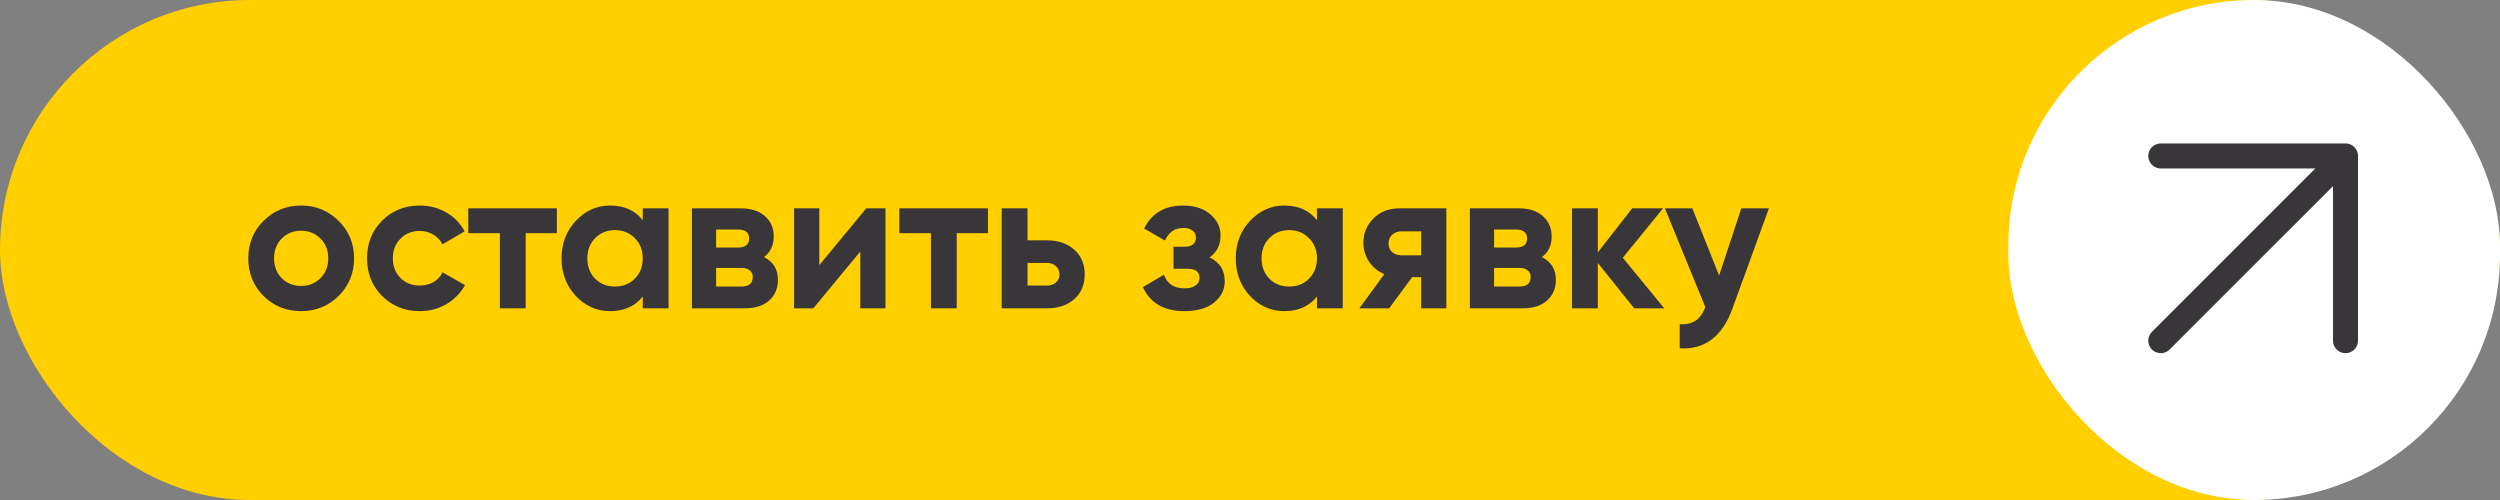
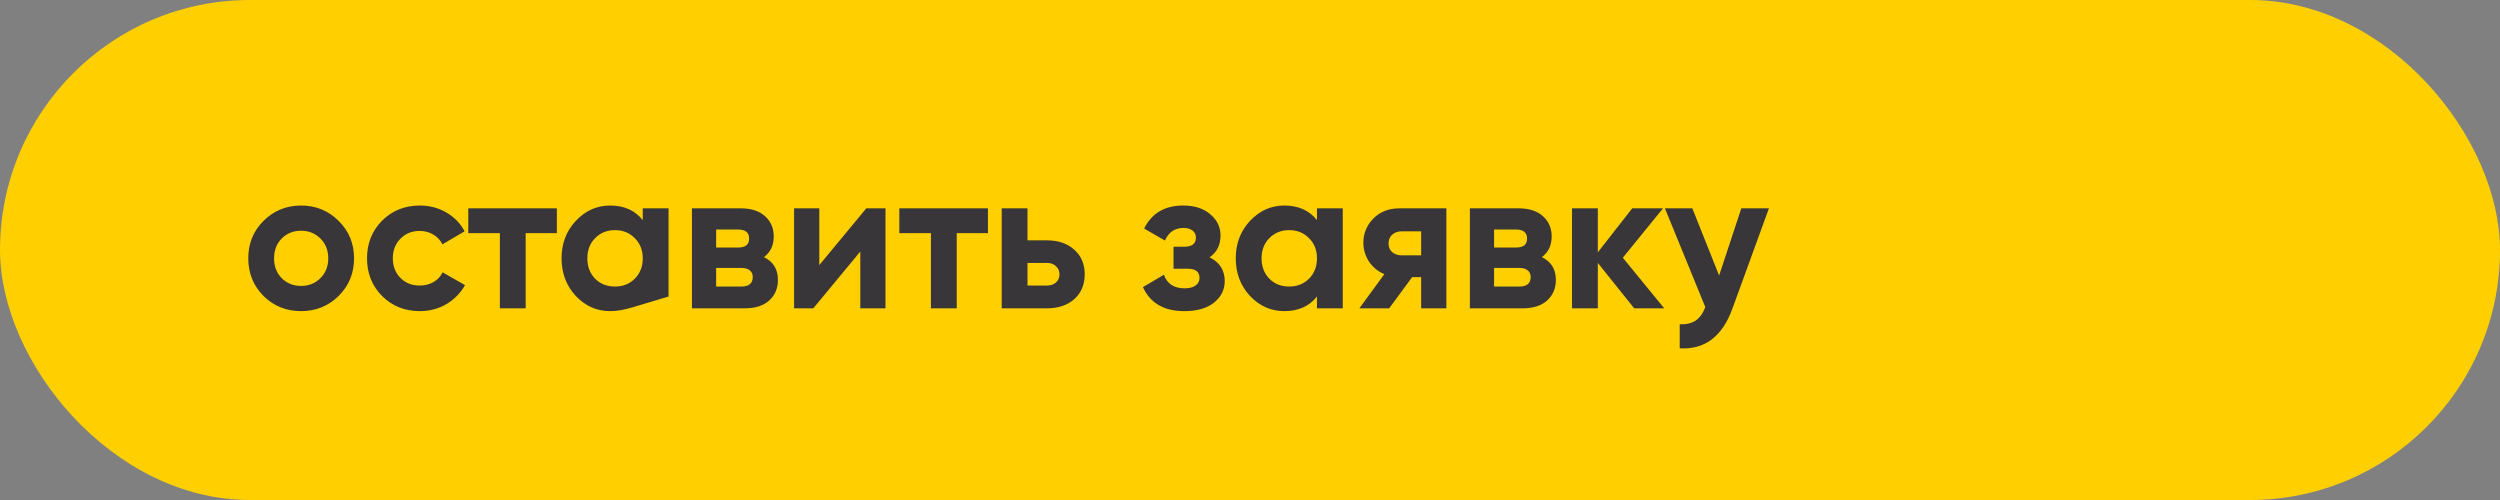
<svg xmlns="http://www.w3.org/2000/svg" width="300" height="60" viewBox="0 0 300 60" fill="none">
  <rect x="0" y="0" width="300" height="60" fill="#808080" stroke="none" />
  <rect width="300" height="60" rx="30" fill="#FFCF00" />
-   <rect x="241" width="59" height="60" rx="29.5" fill="white" />
-   <path d="M40.64 35.512C39.408 36.728 37.904 37.336 36.128 37.336C34.352 37.336 32.848 36.728 31.616 35.512C30.4 34.28 29.792 32.776 29.792 31C29.792 29.224 30.4 27.728 31.616 26.512C32.848 25.28 34.352 24.664 36.128 24.664C37.904 24.664 39.408 25.28 40.64 26.512C41.872 27.728 42.488 29.224 42.488 31C42.488 32.776 41.872 34.28 40.64 35.512ZM33.8 33.376C34.424 34 35.2 34.312 36.128 34.312C37.056 34.312 37.832 34 38.456 33.376C39.08 32.752 39.392 31.96 39.392 31C39.392 30.04 39.08 29.248 38.456 28.624C37.832 28 37.056 27.688 36.128 27.688C35.2 27.688 34.424 28 33.8 28.624C33.192 29.248 32.888 30.04 32.888 31C32.888 31.96 33.192 32.752 33.8 33.376ZM50.378 37.336C48.57 37.336 47.058 36.728 45.842 35.512C44.642 34.296 44.042 32.792 44.042 31C44.042 29.208 44.642 27.704 45.842 26.488C47.058 25.272 48.57 24.664 50.378 24.664C51.546 24.664 52.61 24.944 53.57 25.504C54.53 26.064 55.258 26.816 55.754 27.76L53.09 29.32C52.85 28.824 52.482 28.432 51.986 28.144C51.506 27.856 50.962 27.712 50.354 27.712C49.426 27.712 48.658 28.024 48.05 28.648C47.442 29.256 47.138 30.04 47.138 31C47.138 31.944 47.442 32.728 48.05 33.352C48.658 33.96 49.426 34.264 50.354 34.264C50.978 34.264 51.53 34.128 52.01 33.856C52.506 33.568 52.874 33.176 53.114 32.68L55.802 34.216C55.274 35.16 54.53 35.92 53.57 36.496C52.61 37.056 51.546 37.336 50.378 37.336ZM66.825 25V27.976H63.081V37H59.985V27.976H56.193V25H66.825ZM77.13 25H80.226V37H77.13V35.584C76.202 36.752 74.898 37.336 73.218 37.336C71.618 37.336 70.242 36.728 69.09 35.512C67.954 34.28 67.386 32.776 67.386 31C67.386 29.224 67.954 27.728 69.09 26.512C70.242 25.28 71.618 24.664 73.218 24.664C74.898 24.664 76.202 25.248 77.13 26.416V25ZM71.418 33.448C72.042 34.072 72.834 34.384 73.794 34.384C74.754 34.384 75.546 34.072 76.17 33.448C76.81 32.808 77.13 31.992 77.13 31C77.13 30.008 76.81 29.2 76.17 28.576C75.546 27.936 74.754 27.616 73.794 27.616C72.834 27.616 72.042 27.936 71.418 28.576C70.794 29.2 70.482 30.008 70.482 31C70.482 31.992 70.794 32.808 71.418 33.448ZM91.673 30.856C92.793 31.4 93.353 32.312 93.353 33.592C93.353 34.6 93.001 35.424 92.297 36.064C91.609 36.688 90.625 37 89.345 37H83.033V25H88.865C90.129 25 91.105 25.312 91.793 25.936C92.497 26.56 92.849 27.376 92.849 28.384C92.849 29.44 92.457 30.264 91.673 30.856ZM88.577 27.544H85.937V29.704H88.577C89.457 29.704 89.897 29.344 89.897 28.624C89.897 27.904 89.457 27.544 88.577 27.544ZM88.985 34.384C89.881 34.384 90.329 34 90.329 33.232C90.329 32.896 90.209 32.632 89.969 32.44C89.729 32.248 89.401 32.152 88.985 32.152H85.937V34.384H88.985ZM103.955 25H106.259V37H103.235V30.184L97.595 37H95.291V25H98.315V31.816L103.955 25ZM118.552 25V27.976H114.808V37H111.712V27.976H107.92V25H118.552ZM125.629 28.84C126.989 28.84 128.085 29.216 128.917 29.968C129.749 30.704 130.165 31.688 130.165 32.92C130.165 34.152 129.749 35.144 128.917 35.896C128.085 36.632 126.989 37 125.629 37H120.205V25H123.301V28.84H125.629ZM125.653 34.264C126.085 34.264 126.437 34.144 126.709 33.904C126.997 33.648 127.141 33.32 127.141 32.92C127.141 32.52 126.997 32.192 126.709 31.936C126.437 31.68 126.085 31.552 125.653 31.552H123.301V34.264H125.653ZM145.143 30.88C146.359 31.472 146.967 32.424 146.967 33.736C146.967 34.76 146.543 35.616 145.695 36.304C144.847 36.992 143.655 37.336 142.119 37.336C139.687 37.336 138.031 36.376 137.151 34.456L139.671 32.968C140.055 34.056 140.879 34.6 142.143 34.6C142.719 34.6 143.159 34.488 143.463 34.264C143.783 34.04 143.943 33.736 143.943 33.352C143.943 32.616 143.471 32.248 142.527 32.248H140.823V29.608H142.119C143.047 29.608 143.511 29.24 143.511 28.504C143.511 28.152 143.375 27.872 143.103 27.664C142.831 27.456 142.471 27.352 142.023 27.352C140.983 27.352 140.239 27.856 139.791 28.864L137.295 27.424C138.207 25.584 139.767 24.664 141.975 24.664C143.351 24.664 144.439 25.016 145.239 25.72C146.055 26.408 146.463 27.248 146.463 28.24C146.463 29.408 146.023 30.288 145.143 30.88ZM158.036 25H161.132V37H158.036V35.584C157.108 36.752 155.804 37.336 154.124 37.336C152.524 37.336 151.148 36.728 149.996 35.512C148.86 34.28 148.292 32.776 148.292 31C148.292 29.224 148.86 27.728 149.996 26.512C151.148 25.28 152.524 24.664 154.124 24.664C155.804 24.664 157.108 25.248 158.036 26.416V25ZM152.324 33.448C152.948 34.072 153.74 34.384 154.7 34.384C155.66 34.384 156.452 34.072 157.076 33.448C157.716 32.808 158.036 31.992 158.036 31C158.036 30.008 157.716 29.2 157.076 28.576C156.452 27.936 155.66 27.616 154.7 27.616C153.74 27.616 152.948 27.936 152.324 28.576C151.7 29.2 151.388 30.008 151.388 31C151.388 31.992 151.7 32.808 152.324 33.448ZM173.563 25V37H170.539V33.256H169.459L166.699 37H163.123L166.123 32.896C165.355 32.576 164.739 32.072 164.275 31.384C163.827 30.68 163.603 29.928 163.603 29.128C163.603 28.008 164.003 27.04 164.803 26.224C165.603 25.408 166.651 25 167.947 25H173.563ZM168.187 27.76C167.739 27.76 167.363 27.896 167.059 28.168C166.771 28.424 166.627 28.776 166.627 29.224C166.627 29.656 166.771 30 167.059 30.256C167.363 30.512 167.739 30.64 168.187 30.64H170.539V27.76H168.187ZM185.025 30.856C186.145 31.4 186.705 32.312 186.705 33.592C186.705 34.6 186.353 35.424 185.649 36.064C184.961 36.688 183.977 37 182.697 37H176.385V25H182.217C183.481 25 184.457 25.312 185.145 25.936C185.849 26.56 186.201 27.376 186.201 28.384C186.201 29.44 185.809 30.264 185.025 30.856ZM181.929 27.544H179.289V29.704H181.929C182.809 29.704 183.249 29.344 183.249 28.624C183.249 27.904 182.809 27.544 181.929 27.544ZM182.337 34.384C183.233 34.384 183.681 34 183.681 33.232C183.681 32.896 183.561 32.632 183.321 32.44C183.081 32.248 182.753 32.152 182.337 32.152H179.289V34.384H182.337ZM199.707 37H196.107L191.739 31.552V37H188.643V25H191.739V30.28L195.867 25H199.563L194.739 30.928L199.707 37ZM208.959 25H212.271L207.903 37C206.687 40.376 204.575 41.976 201.567 41.8V38.92C202.383 38.936 203.023 38.784 203.487 38.464C203.967 38.144 204.351 37.608 204.639 36.856L199.791 25H203.079L206.295 33.064L208.959 25Z" fill="#383638" />
-   <path d="M259.294 40.88L281.461 18.714M281.461 18.714H259.294M281.461 18.714V40.88" stroke="#383638" stroke-width="3" stroke-linecap="round" stroke-linejoin="round" />
+   <path d="M40.64 35.512C39.408 36.728 37.904 37.336 36.128 37.336C34.352 37.336 32.848 36.728 31.616 35.512C30.4 34.28 29.792 32.776 29.792 31C29.792 29.224 30.4 27.728 31.616 26.512C32.848 25.28 34.352 24.664 36.128 24.664C37.904 24.664 39.408 25.28 40.64 26.512C41.872 27.728 42.488 29.224 42.488 31C42.488 32.776 41.872 34.28 40.64 35.512ZM33.8 33.376C34.424 34 35.2 34.312 36.128 34.312C37.056 34.312 37.832 34 38.456 33.376C39.08 32.752 39.392 31.96 39.392 31C39.392 30.04 39.08 29.248 38.456 28.624C37.832 28 37.056 27.688 36.128 27.688C35.2 27.688 34.424 28 33.8 28.624C33.192 29.248 32.888 30.04 32.888 31C32.888 31.96 33.192 32.752 33.8 33.376ZM50.378 37.336C48.57 37.336 47.058 36.728 45.842 35.512C44.642 34.296 44.042 32.792 44.042 31C44.042 29.208 44.642 27.704 45.842 26.488C47.058 25.272 48.57 24.664 50.378 24.664C51.546 24.664 52.61 24.944 53.57 25.504C54.53 26.064 55.258 26.816 55.754 27.76L53.09 29.32C52.85 28.824 52.482 28.432 51.986 28.144C51.506 27.856 50.962 27.712 50.354 27.712C49.426 27.712 48.658 28.024 48.05 28.648C47.442 29.256 47.138 30.04 47.138 31C47.138 31.944 47.442 32.728 48.05 33.352C48.658 33.96 49.426 34.264 50.354 34.264C50.978 34.264 51.53 34.128 52.01 33.856C52.506 33.568 52.874 33.176 53.114 32.68L55.802 34.216C55.274 35.16 54.53 35.92 53.57 36.496C52.61 37.056 51.546 37.336 50.378 37.336ZM66.825 25V27.976H63.081V37H59.985V27.976H56.193V25H66.825ZM77.13 25H80.226V37V35.584C76.202 36.752 74.898 37.336 73.218 37.336C71.618 37.336 70.242 36.728 69.09 35.512C67.954 34.28 67.386 32.776 67.386 31C67.386 29.224 67.954 27.728 69.09 26.512C70.242 25.28 71.618 24.664 73.218 24.664C74.898 24.664 76.202 25.248 77.13 26.416V25ZM71.418 33.448C72.042 34.072 72.834 34.384 73.794 34.384C74.754 34.384 75.546 34.072 76.17 33.448C76.81 32.808 77.13 31.992 77.13 31C77.13 30.008 76.81 29.2 76.17 28.576C75.546 27.936 74.754 27.616 73.794 27.616C72.834 27.616 72.042 27.936 71.418 28.576C70.794 29.2 70.482 30.008 70.482 31C70.482 31.992 70.794 32.808 71.418 33.448ZM91.673 30.856C92.793 31.4 93.353 32.312 93.353 33.592C93.353 34.6 93.001 35.424 92.297 36.064C91.609 36.688 90.625 37 89.345 37H83.033V25H88.865C90.129 25 91.105 25.312 91.793 25.936C92.497 26.56 92.849 27.376 92.849 28.384C92.849 29.44 92.457 30.264 91.673 30.856ZM88.577 27.544H85.937V29.704H88.577C89.457 29.704 89.897 29.344 89.897 28.624C89.897 27.904 89.457 27.544 88.577 27.544ZM88.985 34.384C89.881 34.384 90.329 34 90.329 33.232C90.329 32.896 90.209 32.632 89.969 32.44C89.729 32.248 89.401 32.152 88.985 32.152H85.937V34.384H88.985ZM103.955 25H106.259V37H103.235V30.184L97.595 37H95.291V25H98.315V31.816L103.955 25ZM118.552 25V27.976H114.808V37H111.712V27.976H107.92V25H118.552ZM125.629 28.84C126.989 28.84 128.085 29.216 128.917 29.968C129.749 30.704 130.165 31.688 130.165 32.92C130.165 34.152 129.749 35.144 128.917 35.896C128.085 36.632 126.989 37 125.629 37H120.205V25H123.301V28.84H125.629ZM125.653 34.264C126.085 34.264 126.437 34.144 126.709 33.904C126.997 33.648 127.141 33.32 127.141 32.92C127.141 32.52 126.997 32.192 126.709 31.936C126.437 31.68 126.085 31.552 125.653 31.552H123.301V34.264H125.653ZM145.143 30.88C146.359 31.472 146.967 32.424 146.967 33.736C146.967 34.76 146.543 35.616 145.695 36.304C144.847 36.992 143.655 37.336 142.119 37.336C139.687 37.336 138.031 36.376 137.151 34.456L139.671 32.968C140.055 34.056 140.879 34.6 142.143 34.6C142.719 34.6 143.159 34.488 143.463 34.264C143.783 34.04 143.943 33.736 143.943 33.352C143.943 32.616 143.471 32.248 142.527 32.248H140.823V29.608H142.119C143.047 29.608 143.511 29.24 143.511 28.504C143.511 28.152 143.375 27.872 143.103 27.664C142.831 27.456 142.471 27.352 142.023 27.352C140.983 27.352 140.239 27.856 139.791 28.864L137.295 27.424C138.207 25.584 139.767 24.664 141.975 24.664C143.351 24.664 144.439 25.016 145.239 25.72C146.055 26.408 146.463 27.248 146.463 28.24C146.463 29.408 146.023 30.288 145.143 30.88ZM158.036 25H161.132V37H158.036V35.584C157.108 36.752 155.804 37.336 154.124 37.336C152.524 37.336 151.148 36.728 149.996 35.512C148.86 34.28 148.292 32.776 148.292 31C148.292 29.224 148.86 27.728 149.996 26.512C151.148 25.28 152.524 24.664 154.124 24.664C155.804 24.664 157.108 25.248 158.036 26.416V25ZM152.324 33.448C152.948 34.072 153.74 34.384 154.7 34.384C155.66 34.384 156.452 34.072 157.076 33.448C157.716 32.808 158.036 31.992 158.036 31C158.036 30.008 157.716 29.2 157.076 28.576C156.452 27.936 155.66 27.616 154.7 27.616C153.74 27.616 152.948 27.936 152.324 28.576C151.7 29.2 151.388 30.008 151.388 31C151.388 31.992 151.7 32.808 152.324 33.448ZM173.563 25V37H170.539V33.256H169.459L166.699 37H163.123L166.123 32.896C165.355 32.576 164.739 32.072 164.275 31.384C163.827 30.68 163.603 29.928 163.603 29.128C163.603 28.008 164.003 27.04 164.803 26.224C165.603 25.408 166.651 25 167.947 25H173.563ZM168.187 27.76C167.739 27.76 167.363 27.896 167.059 28.168C166.771 28.424 166.627 28.776 166.627 29.224C166.627 29.656 166.771 30 167.059 30.256C167.363 30.512 167.739 30.64 168.187 30.64H170.539V27.76H168.187ZM185.025 30.856C186.145 31.4 186.705 32.312 186.705 33.592C186.705 34.6 186.353 35.424 185.649 36.064C184.961 36.688 183.977 37 182.697 37H176.385V25H182.217C183.481 25 184.457 25.312 185.145 25.936C185.849 26.56 186.201 27.376 186.201 28.384C186.201 29.44 185.809 30.264 185.025 30.856ZM181.929 27.544H179.289V29.704H181.929C182.809 29.704 183.249 29.344 183.249 28.624C183.249 27.904 182.809 27.544 181.929 27.544ZM182.337 34.384C183.233 34.384 183.681 34 183.681 33.232C183.681 32.896 183.561 32.632 183.321 32.44C183.081 32.248 182.753 32.152 182.337 32.152H179.289V34.384H182.337ZM199.707 37H196.107L191.739 31.552V37H188.643V25H191.739V30.28L195.867 25H199.563L194.739 30.928L199.707 37ZM208.959 25H212.271L207.903 37C206.687 40.376 204.575 41.976 201.567 41.8V38.92C202.383 38.936 203.023 38.784 203.487 38.464C203.967 38.144 204.351 37.608 204.639 36.856L199.791 25H203.079L206.295 33.064L208.959 25Z" fill="#383638" />
</svg>